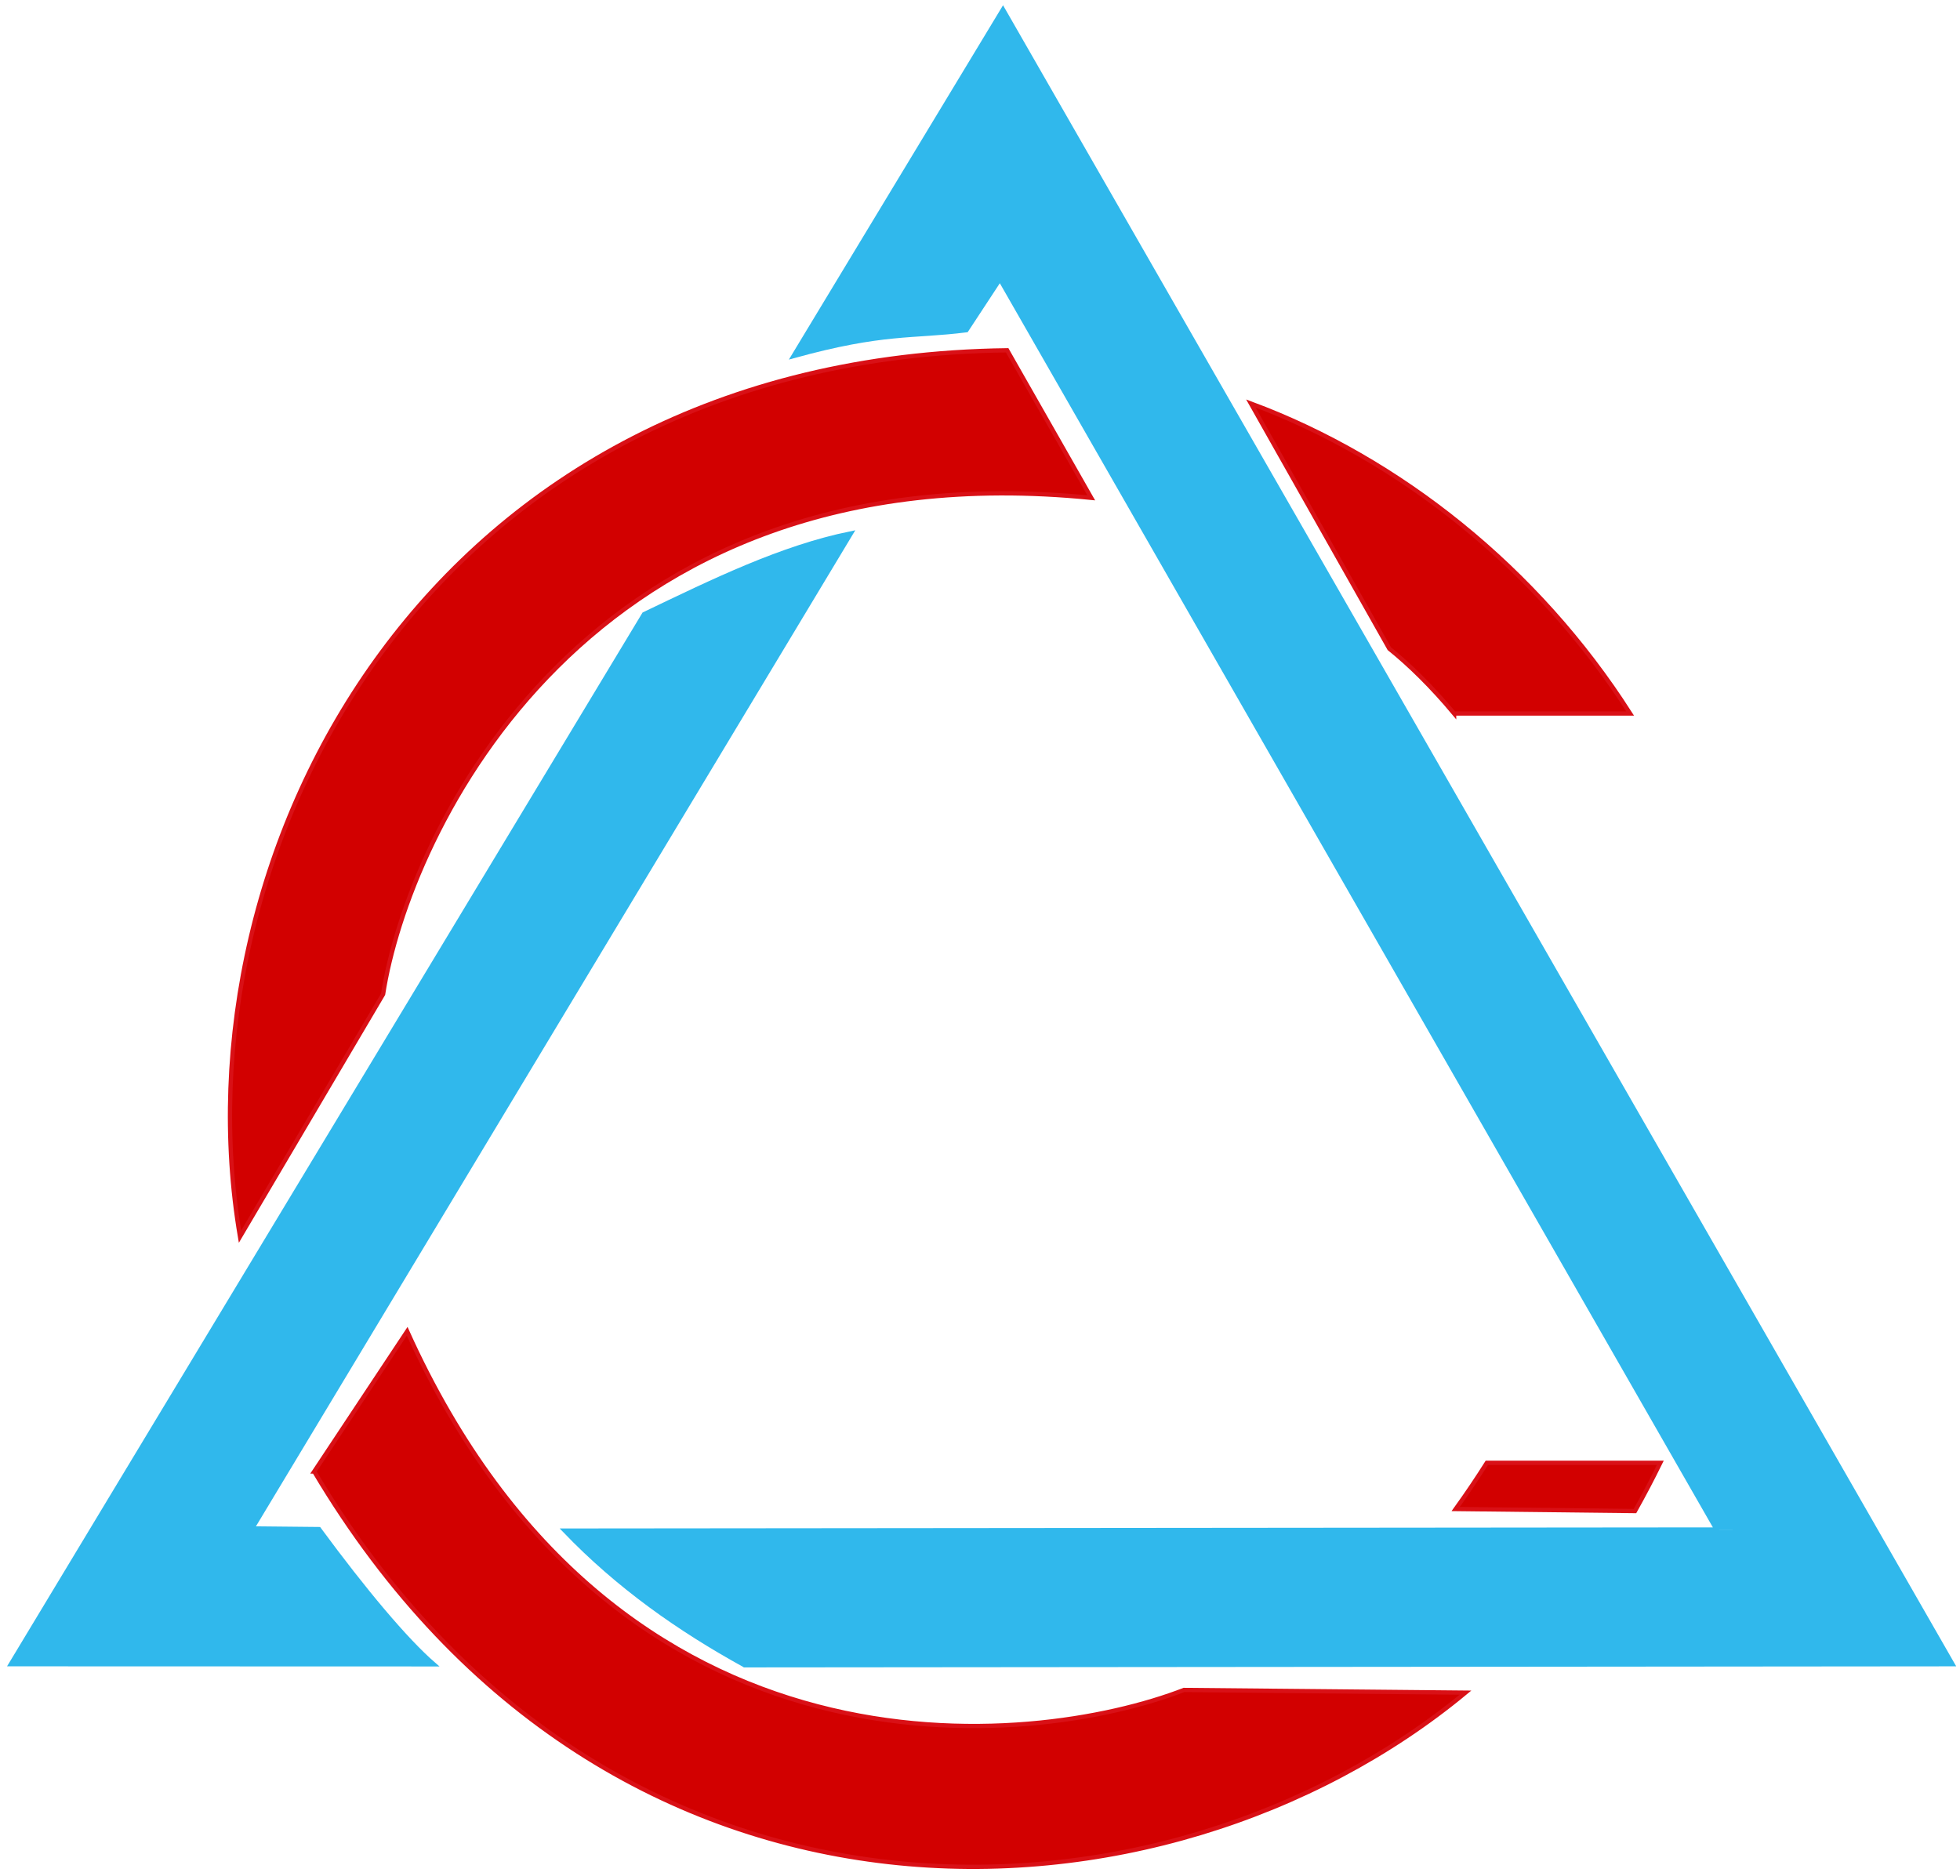
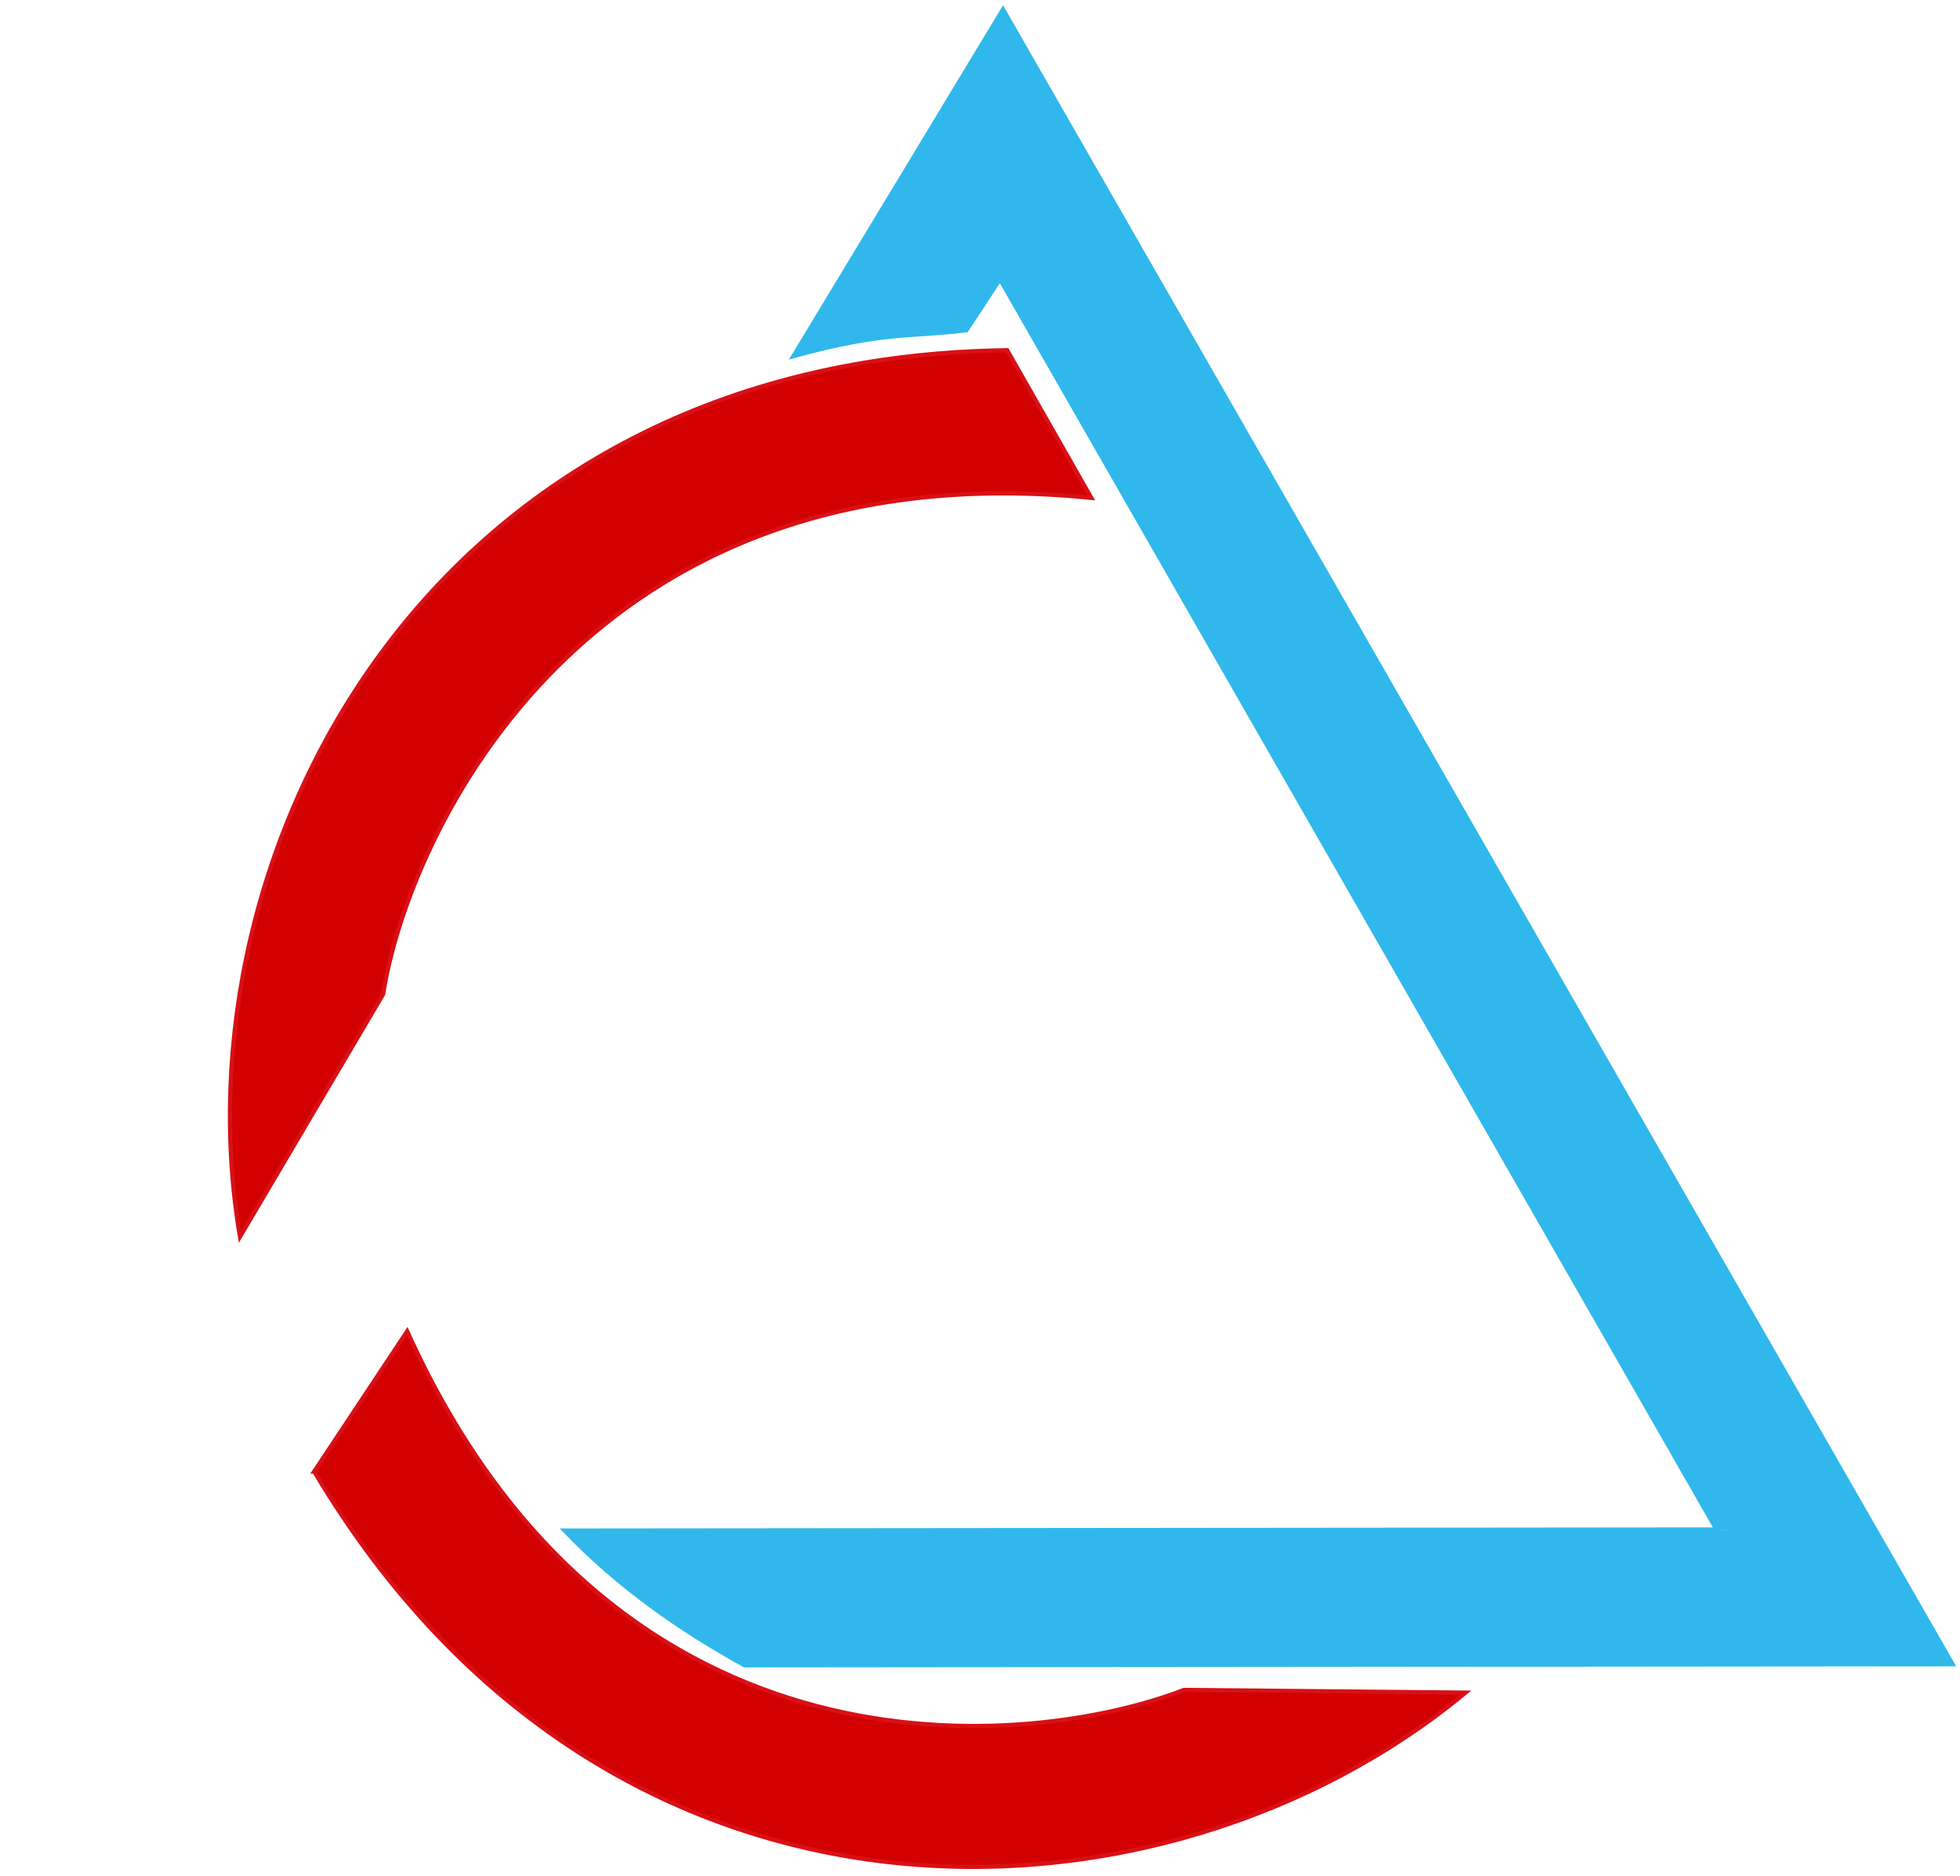
- <svg xmlns="http://www.w3.org/2000/svg" xmlns:ns1="http://www.serif.com/" width="100%" height="100%" viewBox="0 0 1914 1832" version="1.1" xml:space="preserve" style="fill-rule:evenodd;clip-rule:evenodd;">
+ <svg xmlns="http://www.w3.org/2000/svg" width="100%" height="100%" viewBox="0 0 1914 1832" version="1.1" xml:space="preserve" style="fill-rule:evenodd;clip-rule:evenodd;">
  <rect id="Artboard1" x="0" y="0" width="1913.32" height="1831.09" style="fill:none;" />
  <clipPath id="_clip1">
    <rect x="0" y="0" width="1913.32" height="1831.09" />
  </clipPath>
  <g clip-path="url(#_clip1)">
    <g id="Layer1">
      <rect x="-110.567" y="-117.067" width="2130.56" height="2130.56" style="fill:none;" />
    </g>
    <g id="layer4">
      <path id="path3617" d="M306.845,1437.05l90.774,-136.905c204.298,452.232 610.786,407.445 758.532,350.243l274.934,2.635c-293.27,242.853 -835.09,270.348 -1124.24,-215.973Z" style="fill:#d20000;fill-rule:nonzero;stroke:#d91016;stroke-width:4.17px;" />
      <path id="path3617-1" d="M983.52,342.086l82.104,144.089c-493.793,-49.189 -667.179,328.21 -691.513,484.762l-139.75,236.782c-63.682,-375.405 183.417,-858.382 749.159,-865.633Z" style="fill:#d20000;fill-rule:nonzero;stroke:#d91016;stroke-width:4.17px;" />
-       <path id="path3617-1-6" d="M1420,696.822c-22.119,-26.484 -44.017,-47.821 -63.294,-63.34l-135.185,-239.417c145.172,53.909 280.051,161.232 370.358,302.757l-171.879,0Z" style="fill:#d20000;fill-rule:nonzero;stroke:#d91016;stroke-width:4.17px;" />
-       <path id="path3617-1-61" ns1:id="path3617-1-6" d="M1621.36,1428.55c-7.684,15.672 -15.925,31.378 -24.749,47.123l-175.11,-1.975c10.885,-15.155 21.034,-30.217 30.461,-45.148l169.398,0Z" style="fill:#d20000;fill-rule:nonzero;stroke:#d91016;stroke-width:4.17px;" />
    </g>
    <g id="v">
-       <path id="path3610" d="M311.531,1493.3c44.183,60.012 84.569,108.201 112.064,132.056l-413.025,-0.127l618.388,-1025.46c67.128,-32.14 134.222,-65.173 202.031,-78.918l-584.717,971.792l65.259,0.654Z" style="fill:#30b8ec;fill-rule:nonzero;stroke:#30b8ec;stroke-width:4.17px;" />
      <path id="path3613" d="M727.147,1626.29l1179.56,-1.052l-927.247,-1616.01l-204.613,338.542c88.219,-24.392 116.028,-18.58 168.899,-25.298l32.738,-49.851l699.782,1221.08l-1124.85,1.052c52.422,54.611 112.101,96.522 175.724,131.531Z" style="fill:#30b8ec;fill-rule:nonzero;stroke:#30b8ec;stroke-width:4.17px;" />
    </g>
  </g>
</svg>